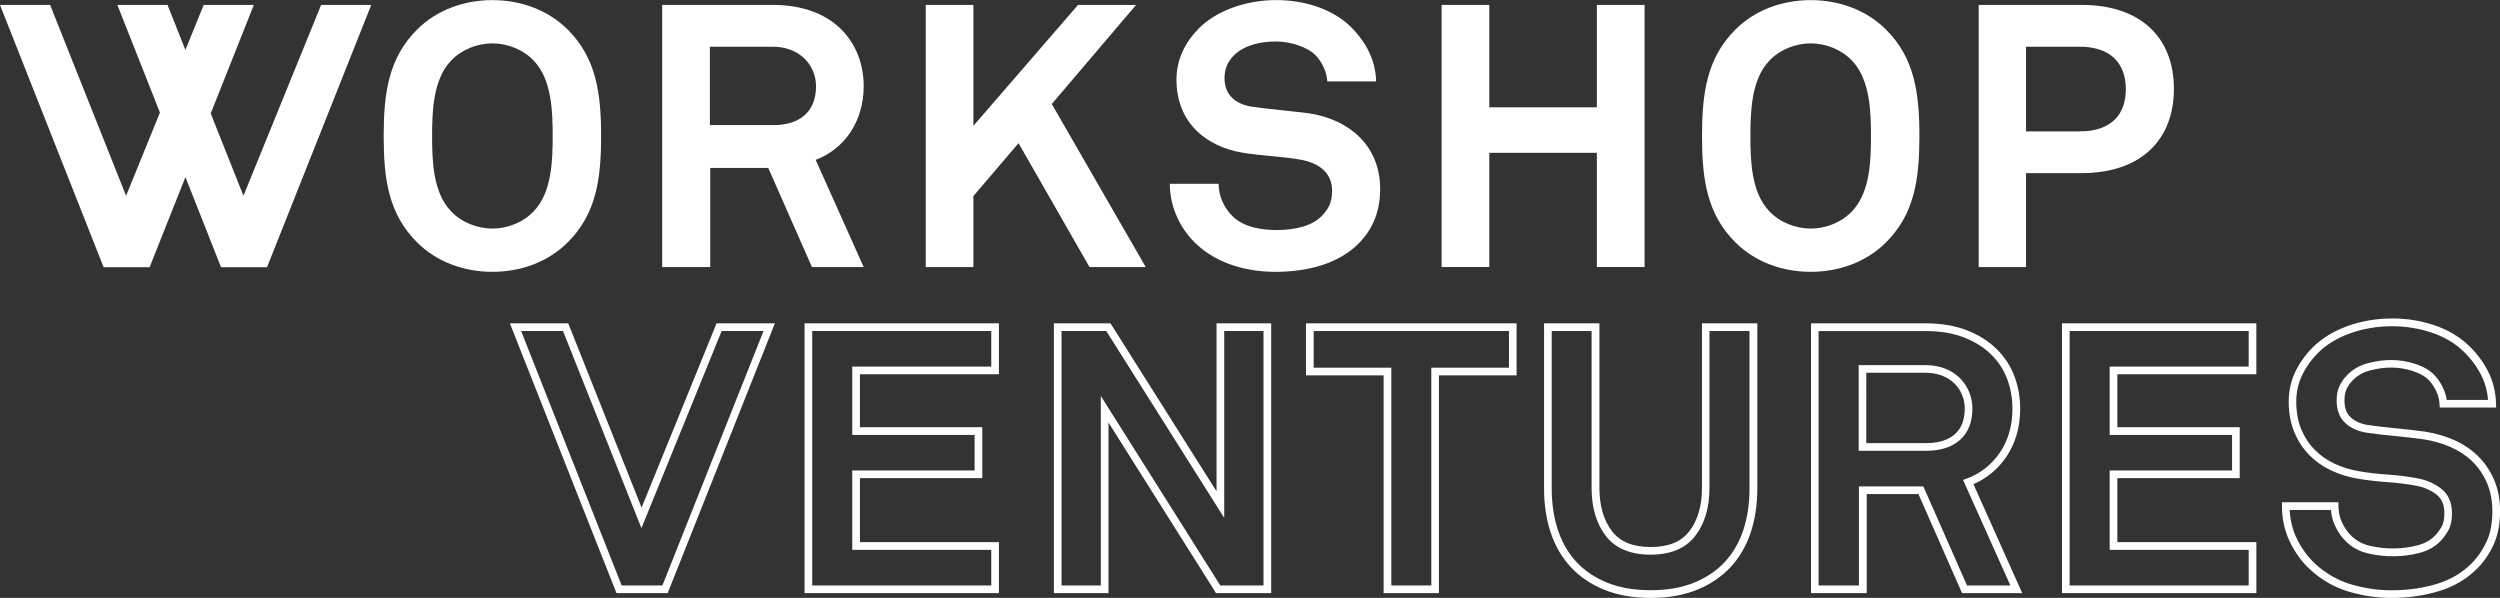
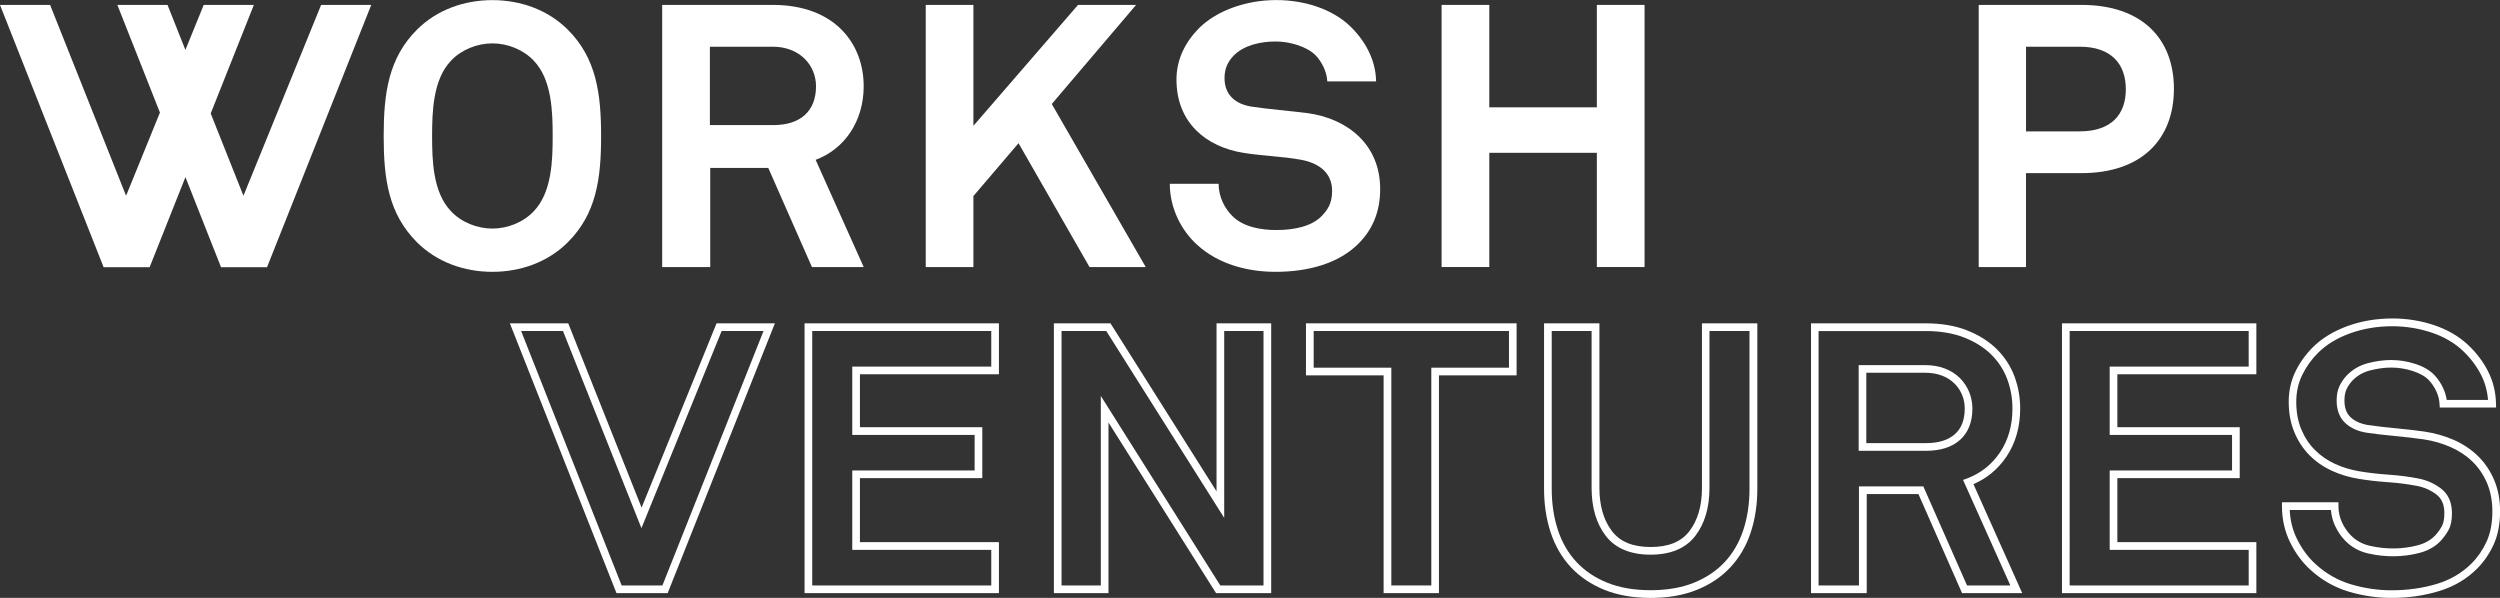
<svg xmlns="http://www.w3.org/2000/svg" version="1.1" id="Layer_1" x="0px" y="0px" viewBox="0 0 651.97 155.91" style="enable-background:new 0 0 651.97 155.91;" xml:space="preserve">
  <rect x="0" y="0" width="651.97" height="155.91" fill="#333333" stroke="none" />
  <style type="text/css">
	.st0{fill:#FFFFFF;}
</style>
  <g>
    <g>
      <path class="st0" d="M148.08,63.18c-5.21,5.21-12.34,7.71-19.67,7.71c-7.33,0-14.46-2.51-19.67-7.71    c-7.42-7.42-8.68-16.49-8.68-27.67c0-11.19,1.25-20.34,8.68-27.77c5.21-5.21,12.34-7.71,19.67-7.71c7.33,0,14.46,2.51,19.67,7.71    c7.42,7.42,8.68,16.58,8.68,27.77C156.76,46.69,155.5,55.76,148.08,63.18 M139.21,15.84c-2.7-2.89-6.85-4.53-10.8-4.53    s-8.1,1.64-10.8,4.53c-4.72,4.92-4.92,13.4-4.92,19.67c0,6.27,0.19,14.65,4.92,19.57c2.7,2.89,6.85,4.53,10.8,4.53    s8.1-1.64,10.8-4.53c4.72-4.92,4.92-13.31,4.92-19.57C144.13,29.24,143.94,20.76,139.21,15.84" />
      <path class="st0" d="M211.74,69.64L200.36,43.8h-15.14v25.84h-12.53V1.28h28.83c16.29,0,23.72,10.22,23.72,21.21    c0,9.16-5.01,16.39-12.53,19.19l12.53,27.96H211.74z M201.52,12.18h-16.39v20.44h16.59c7.04,0,11.09-3.66,11.09-10.13    C212.8,17,208.56,12.18,201.52,12.18" />
    </g>
    <polygon class="st0" points="281.14,1.28 253.85,32.81 253.85,1.28 241.42,1.28 241.42,69.64 253.85,69.64 253.85,51.13    265.62,37.34 284.13,69.64 298.79,69.64 274.29,27.12 296.28,1.28  " />
    <g>
      <path class="st0" d="M354.25,63.56c-5.21,5.21-13.21,7.33-21.6,7.33c-7.23,0-14.85-1.93-20.44-7.04    c-4.05-3.66-7.14-9.45-7.14-15.91h12.73c0,3.37,1.54,6.36,3.57,8.39c2.89,2.89,7.52,3.66,11.47,3.66c4.72,0,9.25-0.96,11.86-3.66    c1.54-1.64,2.7-3.28,2.7-6.56c0-5.01-3.86-7.33-8.1-8.1c-4.63-0.87-10.61-1.06-15.14-1.83c-9.45-1.54-17.35-7.71-17.35-19.09    c0-5.4,2.41-9.93,5.98-13.5c4.53-4.43,12.05-7.23,20.05-7.23c7.33,0,14.46,2.31,19.09,6.65c4.05,3.86,6.85,8.87,6.94,14.56h-12.73    c-0.1-2.41-1.35-5.01-2.99-6.75c-2.22-2.31-6.75-3.66-10.41-3.66c-3.86,0-8.29,0.87-11.09,3.76c-1.44,1.54-2.31,3.28-2.31,5.78    c0,4.44,2.89,6.75,6.94,7.43c4.34,0.67,10.41,1.16,14.85,1.73c10.22,1.44,18.8,8.1,18.8,19.76    C359.94,55.66,357.63,60.19,354.25,63.56" />
    </g>
    <polygon class="st0" points="416.44,1.28 416.44,27.99 388.39,27.99 388.39,1.28 375.95,1.28 375.95,69.64 388.39,69.64    388.39,39.85 416.44,39.85 416.44,69.64 428.88,69.64 428.88,1.28  " />
    <g>
-       <path class="st0" d="M491.88,63.18c-5.21,5.21-12.34,7.71-19.67,7.71c-7.32,0-14.46-2.51-19.67-7.71    c-7.42-7.42-8.67-16.49-8.67-27.67c0-11.19,1.25-20.34,8.67-27.77c5.21-5.21,12.34-7.71,19.67-7.71c7.33,0,14.46,2.51,19.67,7.71    c7.43,7.42,8.68,16.58,8.68,27.77C500.55,46.69,499.3,55.76,491.88,63.18 M483.01,15.84c-2.7-2.89-6.85-4.53-10.8-4.53    c-3.95,0-8.1,1.64-10.8,4.53c-4.72,4.92-4.92,13.4-4.92,19.67c0,6.27,0.19,14.65,4.92,19.57c2.7,2.89,6.85,4.53,10.8,4.53    c3.95,0,8.1-1.64,10.8-4.53c4.72-4.92,4.92-13.31,4.92-19.57C487.93,29.24,487.73,20.76,483.01,15.84" />
      <path class="st0" d="M542.82,45.15h-14.46v24.49h-12.34V1.28h26.81c15.72,0,24.1,8.77,24.1,21.89S558.53,45.15,542.82,45.15     M542.34,12.18h-13.98v22.08h13.98c8.29,0,12.05-4.43,12.05-10.99C554.39,16.71,550.63,12.18,542.34,12.18" />
    </g>
    <polygon class="st0" points="83.74,1.29 63.49,51.05 54.95,29.59 66.2,1.29 53.12,1.29 48.35,13.02 43.69,1.29 30.61,1.29    41.71,29.36 32.88,51.05 13.07,1.29 0,1.29 27.02,69.68 39.02,69.68 48.36,46.19 57.64,69.68 69.64,69.68 96.81,1.29  " />
  </g>
  <path class="st0" d="M260.51,154.68h-50.69V84.32h50.69V97.6h-36.25v13.81h31.91v13.28h-31.91v16.7h36.25V154.68z M211.82,152.68  h46.69v-9.28h-36.25v-20.7h31.91v-9.28h-31.91V95.6h36.25v-9.28h-46.69V152.68z" />
  <path class="st0" d="M331.51,154.68h-14.38l-28.05-44.49v44.49h-14.24V84.32h14.76l27.66,43.82V84.32h14.25V154.68z M318.24,152.68  h11.27V86.32h-10.25v48.74L288.5,86.32h-11.66v66.36h10.24v-49.42L318.24,152.68z" />
  <path class="st0" d="M375.27,154.68h-14.44V97.89h-20.25V84.32h54.93v13.57h-20.25V154.68z M362.83,152.68h10.44V95.89h20.25v-9.57  h-50.93v9.57h20.25V152.68z" />
  <path class="st0" d="M430.47,155.93c-4.55,0-8.6-0.71-12.04-2.1c-3.46-1.4-6.4-3.38-8.74-5.88c-2.34-2.51-4.12-5.55-5.28-9.05  c-1.15-3.45-1.74-7.31-1.74-11.45V84.32h14.44v42.94c0,4.64,1.1,8.42,3.27,11.25c2.13,2.79,5.43,4.14,10.1,4.14  c4.67,0,7.97-1.35,10.1-4.14c2.17-2.83,3.27-6.61,3.27-11.25V84.32h14.44v43.13c0,4.14-0.58,7.99-1.74,11.45  c-1.16,3.5-2.94,6.54-5.28,9.04c-2.34,2.51-5.28,4.49-8.74,5.88C439.07,155.23,435.01,155.93,430.47,155.93z M404.67,86.32v41.13  c0,3.93,0.55,7.57,1.63,10.82c1.07,3.22,2.7,6.02,4.84,8.31c2.14,2.29,4.84,4.11,8.03,5.39c3.2,1.29,7,1.95,11.29,1.95  c4.29,0,8.09-0.66,11.29-1.95c3.19-1.29,5.89-3.1,8.03-5.39c2.14-2.29,3.77-5.09,4.84-8.31c1.08-3.26,1.63-6.9,1.63-10.82V86.32  h-10.44v40.94c0,5.09-1.24,9.28-3.68,12.47c-2.5,3.27-6.43,4.92-11.69,4.92c-5.26,0-9.19-1.66-11.69-4.92  c-2.44-3.18-3.68-7.38-3.68-12.46V86.32H404.67z" />
  <path class="st0" d="M527.37,154.68h-15.69l-11.38-25.84h-13.48v25.84h-14.53V84.32h29.83c4.15,0,7.83,0.62,10.93,1.86  c3.1,1.23,5.71,2.9,7.76,4.95c2.05,2.06,3.59,4.45,4.57,7.11c0.97,2.64,1.46,5.43,1.46,8.3c0,4.81-1.21,9.03-3.59,12.56  c-2.19,3.24-5.08,5.64-8.6,7.16L527.37,154.68z M512.98,152.68h11.3l-12.34-27.52l1-0.37c3.57-1.33,6.48-3.62,8.63-6.81  c2.16-3.19,3.25-7.04,3.25-11.44c0-2.63-0.45-5.19-1.34-7.61c-0.88-2.39-2.26-4.54-4.11-6.39c-1.86-1.85-4.24-3.37-7.09-4.5  c-2.86-1.14-6.29-1.71-10.19-1.71h-27.83v66.36h10.53v-25.84h16.79L512.98,152.68z M502.3,117.56h-17.58V95.22h17.39  c1.85,0,3.56,0.3,5.08,0.88c1.54,0.59,2.86,1.43,3.91,2.48c1.05,1.05,1.87,2.27,2.43,3.64c0.56,1.37,0.85,2.8,0.85,4.27  c0,3.54-1.08,6.31-3.23,8.23C509.05,116.6,506.07,117.56,502.3,117.56z M486.71,115.56h15.58c3.26,0,5.8-0.79,7.53-2.34  c1.72-1.54,2.56-3.75,2.56-6.74c0-1.2-0.23-2.38-0.7-3.51c-0.47-1.14-1.12-2.11-2-2.98c-0.86-0.85-1.94-1.54-3.22-2.03  c-1.29-0.5-2.76-0.75-4.36-0.75h-15.39V115.56z" />
  <path class="st0" d="M588.43,154.68h-50.69V84.32h50.69V97.6h-36.25v13.81h31.91v13.28h-31.91v16.7h36.25V154.68z M539.74,152.68  h46.69v-9.28h-36.25v-20.7h31.91v-9.28h-31.91V95.6h36.25v-9.28h-46.69V152.68z" />
  <path class="st0" d="M623.68,155.93c-3.74,0-7.49-0.55-11.13-1.63c-3.7-1.1-7.06-3.01-9.98-5.67c-2.14-1.93-3.93-4.35-5.33-7.19  c-1.41-2.86-2.13-6.04-2.13-9.46v-1h14.73v1c0,1.52,0.31,2.95,0.92,4.25c0.62,1.34,1.42,2.49,2.36,3.43  c1.34,1.34,2.98,2.24,4.87,2.67c4.39,1.02,8.66,0.87,12.4-0.09c1.92-0.49,3.48-1.36,4.64-2.56c0.7-0.75,1.3-1.58,1.78-2.45  c0.43-0.78,0.65-1.93,0.65-3.42c0-2.2-0.68-3.78-2.07-4.85c-1.51-1.15-3.26-1.92-5.21-2.27c-2.29-0.44-4.81-0.76-7.51-0.95  c-2.77-0.19-5.33-0.49-7.62-0.88c-2.46-0.4-4.8-1.11-6.95-2.1c-2.19-1.01-4.14-2.36-5.78-4.01c-1.66-1.66-3-3.68-3.97-6.01  c-0.98-2.33-1.48-5-1.48-7.96c0-2.84,0.59-5.49,1.74-7.86c1.13-2.34,2.66-4.47,4.53-6.34c2.34-2.34,5.38-4.2,9.04-5.54  c3.63-1.32,7.57-1.99,11.72-1.99c3.75,0,7.41,0.58,10.87,1.74c3.5,1.17,6.49,2.91,8.9,5.19c2.13,1.99,3.87,4.29,5.17,6.83  c1.32,2.57,2.02,5.41,2.09,8.44l0.02,1.02h-14.7l-0.05-0.95c-0.06-1.08-0.33-2.18-0.83-3.25c-0.5-1.08-1.14-2.05-1.9-2.87  c-0.96-1.02-2.38-1.84-4.2-2.43c-3.86-1.25-7.39-1.13-11.16-0.18c-1.83,0.47-3.41,1.38-4.68,2.71c-0.62,0.67-1.13,1.43-1.5,2.24  c-0.35,0.76-0.53,1.72-0.53,2.86c0,1.98,0.53,3.42,1.61,4.42c1.13,1.05,2.64,1.72,4.49,2.01c2.18,0.32,4.64,0.61,7.31,0.86  c2.75,0.26,5.28,0.55,7.52,0.87c2.65,0.4,5.18,1.12,7.54,2.14c2.38,1.04,4.49,2.44,6.27,4.15c1.79,1.73,3.23,3.83,4.27,6.25  c1.05,2.43,1.58,5.19,1.58,8.2c0,3.34-0.57,6.27-1.68,8.71c-1.11,2.41-2.55,4.52-4.3,6.27c-2.74,2.74-6.11,4.73-10.01,5.89  C632.13,155.35,628,155.93,623.68,155.93z M597.13,132.99c0.12,2.73,0.76,5.27,1.9,7.57c1.29,2.61,2.93,4.83,4.89,6.6  c2.7,2.46,5.8,4.22,9.21,5.23c3.46,1.03,7.01,1.55,10.56,1.55c4.12,0,8.06-0.55,11.72-1.64c3.58-1.07,6.67-2.88,9.17-5.39  c1.58-1.58,2.89-3.49,3.9-5.69c1-2.17,1.5-4.82,1.5-7.87c0-2.74-0.48-5.24-1.41-7.41c-0.94-2.18-2.22-4.06-3.83-5.61  c-1.61-1.55-3.52-2.81-5.69-3.76c-2.2-0.96-4.56-1.63-7.03-2c-2.21-0.31-4.71-0.6-7.42-0.86c-2.71-0.25-5.21-0.55-7.43-0.87  c-2.26-0.35-4.12-1.2-5.55-2.52c-1.49-1.38-2.25-3.36-2.25-5.89c0-1.43,0.24-2.68,0.72-3.7c0.46-0.99,1.08-1.92,1.86-2.76  c1.55-1.62,3.44-2.72,5.65-3.28c4.14-1.05,8.05-1.15,12.27,0.21c2.15,0.69,3.85,1.69,5.05,2.97c0.91,0.98,1.67,2.12,2.25,3.4  c0.46,1,0.76,2.01,0.91,3.03h10.77c-0.18-2.34-0.79-4.54-1.82-6.55c-1.2-2.33-2.8-4.44-4.76-6.28c-2.2-2.08-4.95-3.67-8.17-4.75  c-3.26-1.08-6.71-1.64-10.24-1.64c-3.91,0-7.63,0.63-11.03,1.87c-3.38,1.23-6.18,2.94-8.31,5.07c-1.71,1.71-3.11,3.67-4.14,5.8  c-1.02,2.1-1.54,4.45-1.54,6.99c0,2.68,0.44,5.1,1.32,7.18c0.88,2.09,2.07,3.9,3.55,5.37c1.48,1.48,3.23,2.7,5.21,3.61  c1.99,0.92,4.16,1.57,6.44,1.95c2.23,0.38,4.73,0.67,7.43,0.86c2.78,0.19,5.38,0.52,7.74,0.98c2.25,0.41,4.3,1.3,6.06,2.65  c1.89,1.45,2.85,3.61,2.85,6.44c0,1.86-0.29,3.29-0.9,4.39c-0.56,1.01-1.25,1.96-2.07,2.85c-1.43,1.5-3.31,2.54-5.6,3.13  c-4.04,1.04-8.64,1.19-13.34,0.1c-2.26-0.52-4.22-1.6-5.83-3.21c-1.11-1.1-2.03-2.45-2.75-4c-0.6-1.28-0.95-2.65-1.07-4.1H597.13z" />
  <path class="st0" d="M174.12,154.68h-13.35l-27.8-70.36h15.22l19.13,48.06l19.55-48.06h15.21L174.12,154.68z M162.12,152.68h10.63  l26.37-66.36h-10.92l-20.92,51.42l-20.46-51.42H135.9L162.12,152.68z" />
</svg>